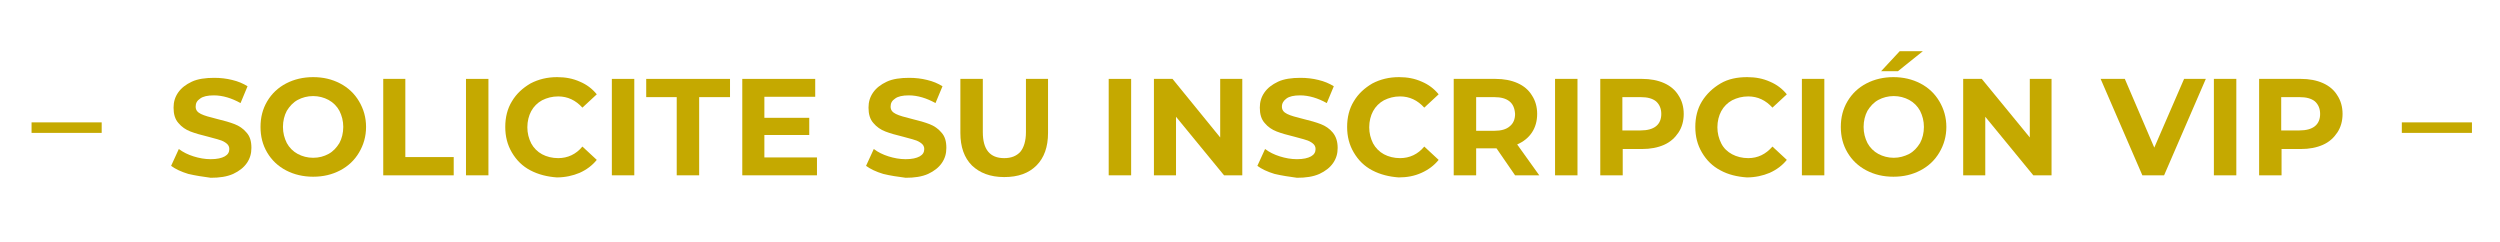
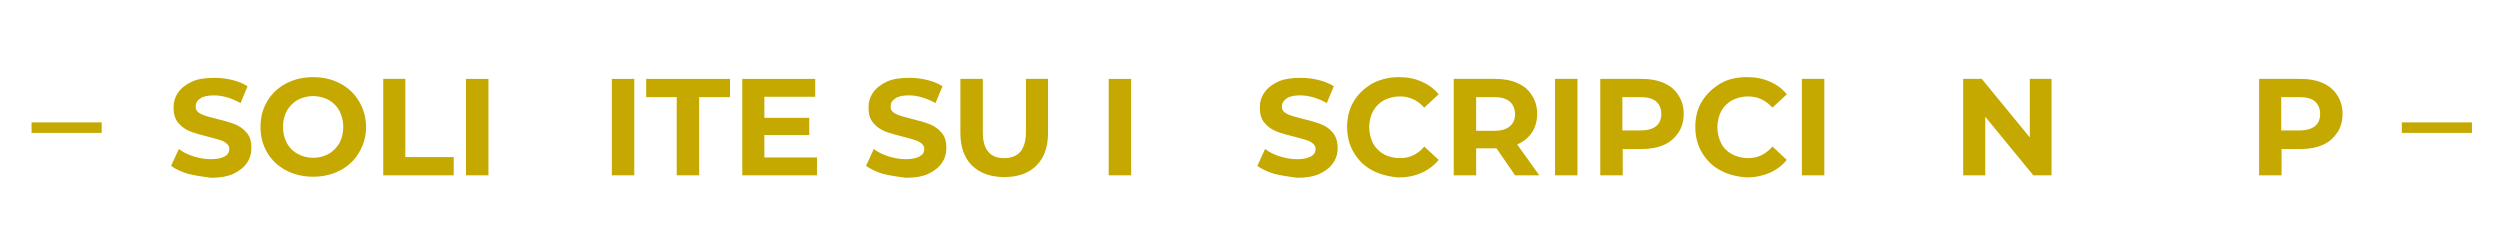
<svg xmlns="http://www.w3.org/2000/svg" version="1.1" id="Capa_1" x="0px" y="0px" viewBox="0 0 713 69" style="enable-background:new 0 0 713 69;" xml:space="preserve">
  <style type="text/css">
	.st0{fill:#C5A900;}
	.st1{fill:none;stroke:#C5A900;stroke-width:3;stroke-miterlimit:10;}
</style>
  <g>
    <path class="st0" d="M53.7,49.6c-2-0.6-3.7-1.4-4.9-2.3l2.2-4.8c1.2,0.9,2.6,1.6,4.2,2.1c1.6,0.5,3.2,0.8,4.9,0.8   c1.8,0,3.1-0.3,4-0.8c0.9-0.5,1.3-1.2,1.3-2.1c0-0.7-0.3-1.2-0.8-1.6c-0.5-0.4-1.2-0.8-2-1c-0.8-0.3-1.9-0.5-3.2-0.9   c-2.1-0.5-3.8-1-5.1-1.5c-1.3-0.5-2.5-1.3-3.4-2.4c-1-1.1-1.4-2.6-1.4-4.4c0-1.6,0.4-3,1.3-4.3c0.9-1.3,2.2-2.3,3.9-3.1   c1.7-0.8,3.9-1.1,6.4-1.1c1.8,0,3.5,0.2,5.1,0.6c1.7,0.4,3.1,1,4.4,1.8l-2,4.8c-2.5-1.4-5.1-2.2-7.6-2.2c-1.8,0-3.1,0.3-3.9,0.9   c-0.9,0.6-1.3,1.3-1.3,2.3s0.5,1.6,1.5,2.1c1,0.5,2.5,0.9,4.5,1.4c2.1,0.5,3.8,1,5.1,1.5c1.3,0.5,2.5,1.3,3.4,2.4   c1,1.1,1.4,2.5,1.4,4.4c0,1.6-0.4,3-1.3,4.3c-0.9,1.3-2.2,2.3-3.9,3.1c-1.8,0.8-3.9,1.1-6.4,1.1C57.9,50.4,55.8,50.1,53.7,49.6z" />
    <path class="st0" d="M81.6,48.6c-2.3-1.2-4.1-2.9-5.4-5.1c-1.3-2.2-1.9-4.6-1.9-7.3c0-2.7,0.6-5.1,1.9-7.3c1.3-2.2,3.1-3.9,5.4-5.1   c2.3-1.2,4.9-1.8,7.7-1.8c2.9,0,5.4,0.6,7.7,1.8c2.3,1.2,4.1,2.9,5.4,5.1c1.3,2.2,2,4.6,2,7.3c0,2.7-0.7,5.1-2,7.3   c-1.3,2.2-3.1,3.9-5.4,5.1c-2.3,1.2-4.8,1.8-7.7,1.8C86.5,50.4,83.9,49.8,81.6,48.6z M93.7,43.9c1.3-0.7,2.3-1.8,3.1-3.1   c0.7-1.3,1.1-2.9,1.1-4.6c0-1.7-0.4-3.2-1.1-4.6c-0.7-1.3-1.8-2.4-3.1-3.1c-1.3-0.7-2.8-1.1-4.4-1.1c-1.6,0-3.1,0.4-4.4,1.1   c-1.3,0.7-2.3,1.8-3.1,3.1c-0.7,1.3-1.1,2.9-1.1,4.6c0,1.7,0.4,3.2,1.1,4.6c0.7,1.3,1.8,2.4,3.1,3.1c1.3,0.7,2.8,1.1,4.4,1.1   C91,45,92.4,44.6,93.7,43.9z" />
    <path class="st0" d="M109.2,22.5h6.4v22.3h13.8V50h-20.1V22.5z" />
    <path class="st0" d="M132.9,22.5h6.4V50h-6.4V22.5z" />
-     <path class="st0" d="M151.3,48.6c-2.3-1.2-4-2.9-5.3-5.1c-1.3-2.2-1.9-4.6-1.9-7.3c0-2.7,0.6-5.2,1.9-7.3c1.3-2.2,3.1-3.8,5.3-5.1   c2.3-1.2,4.8-1.8,7.6-1.8c2.4,0,4.5,0.4,6.5,1.3c1.9,0.8,3.5,2,4.8,3.6l-4.1,3.8c-1.9-2.1-4.2-3.2-6.9-3.2c-1.7,0-3.2,0.4-4.6,1.1   c-1.3,0.7-2.4,1.8-3.1,3.1c-0.7,1.3-1.1,2.9-1.1,4.6c0,1.7,0.4,3.2,1.1,4.6c0.7,1.3,1.8,2.4,3.1,3.1c1.3,0.7,2.9,1.1,4.6,1.1   c2.7,0,5.1-1.1,6.9-3.3l4.1,3.8c-1.3,1.6-2.9,2.8-4.9,3.7c-1.9,0.8-4.1,1.3-6.5,1.3C156.1,50.4,153.6,49.8,151.3,48.6z" />
    <path class="st0" d="M174.5,22.5h6.4V50h-6.4V22.5z" />
    <path class="st0" d="M193.1,27.7h-8.8v-5.2h23.9v5.2h-8.8V50h-6.4V27.7z" />
    <path class="st0" d="M233,44.9V50h-21.3V22.5h20.8v5.1H218v6h12.8v4.9H218v6.4H233z" />
    <path class="st0" d="M251.9,49.6c-2-0.6-3.7-1.4-4.9-2.3l2.2-4.8c1.2,0.9,2.6,1.6,4.2,2.1c1.6,0.5,3.2,0.8,4.9,0.8   c1.8,0,3.1-0.3,4-0.8c0.9-0.5,1.3-1.2,1.3-2.1c0-0.7-0.3-1.2-0.8-1.6c-0.5-0.4-1.2-0.8-2-1c-0.8-0.3-1.9-0.5-3.2-0.9   c-2.1-0.5-3.8-1-5.1-1.5c-1.3-0.5-2.5-1.3-3.4-2.4c-1-1.1-1.4-2.6-1.4-4.4c0-1.6,0.4-3,1.3-4.3c0.9-1.3,2.2-2.3,3.9-3.1   c1.7-0.8,3.9-1.1,6.4-1.1c1.8,0,3.5,0.2,5.1,0.6c1.7,0.4,3.1,1,4.4,1.8l-2,4.8c-2.5-1.4-5.1-2.2-7.6-2.2c-1.8,0-3.1,0.3-3.9,0.9   c-0.9,0.6-1.3,1.3-1.3,2.3s0.5,1.6,1.5,2.1c1,0.5,2.5,0.9,4.5,1.4c2.1,0.5,3.8,1,5.1,1.5c1.3,0.5,2.5,1.3,3.4,2.4   c1,1.1,1.4,2.5,1.4,4.4c0,1.6-0.4,3-1.3,4.3c-0.9,1.3-2.2,2.3-3.9,3.1c-1.8,0.8-3.9,1.1-6.4,1.1C256,50.4,253.9,50.1,251.9,49.6z" />
    <path class="st0" d="M277.2,47.2c-2.2-2.2-3.3-5.3-3.3-9.3V22.5h6.4v15.2c0,4.9,2,7.4,6.1,7.4c2,0,3.5-0.6,4.6-1.8   c1-1.2,1.6-3.1,1.6-5.6V22.5h6.3v15.4c0,4-1.1,7.1-3.3,9.3c-2.2,2.2-5.2,3.3-9.2,3.3S279.4,49.3,277.2,47.2z" />
    <path class="st0" d="M316.2,22.5h6.4V50h-6.4V22.5z" />
-     <path class="st0" d="M354.3,22.5V50h-5.2l-13.7-16.7V50h-6.3V22.5h5.3L348,39.2V22.5H354.3z" />
    <path class="st0" d="M363.5,49.6c-2-0.6-3.7-1.4-4.9-2.3l2.2-4.8c1.2,0.9,2.6,1.6,4.2,2.1c1.6,0.5,3.2,0.8,4.9,0.8   c1.8,0,3.1-0.3,4-0.8c0.9-0.5,1.3-1.2,1.3-2.1c0-0.7-0.3-1.2-0.8-1.6c-0.5-0.4-1.2-0.8-2-1c-0.8-0.3-1.9-0.5-3.2-0.9   c-2.1-0.5-3.8-1-5.1-1.5c-1.3-0.5-2.5-1.3-3.4-2.4c-1-1.1-1.4-2.6-1.4-4.4c0-1.6,0.4-3,1.3-4.3c0.9-1.3,2.2-2.3,3.9-3.1   s3.9-1.1,6.4-1.1c1.8,0,3.5,0.2,5.1,0.6c1.7,0.4,3.1,1,4.4,1.8l-2,4.8c-2.5-1.4-5.1-2.2-7.6-2.2c-1.8,0-3.1,0.3-3.9,0.9   c-0.8,0.6-1.3,1.3-1.3,2.3s0.5,1.6,1.5,2.1c1,0.5,2.5,0.9,4.5,1.4c2.1,0.5,3.8,1,5.1,1.5c1.3,0.5,2.5,1.3,3.4,2.4s1.4,2.5,1.4,4.4   c0,1.6-0.4,3-1.3,4.3s-2.2,2.3-3.9,3.1c-1.8,0.8-3.9,1.1-6.4,1.1C367.7,50.4,365.6,50.1,363.5,49.6z" />
    <path class="st0" d="M391.4,48.6c-2.3-1.2-4-2.9-5.3-5.1c-1.3-2.2-1.9-4.6-1.9-7.3c0-2.7,0.6-5.2,1.9-7.3c1.3-2.2,3.1-3.8,5.3-5.1   c2.3-1.2,4.8-1.8,7.6-1.8c2.4,0,4.5,0.4,6.5,1.3c1.9,0.8,3.5,2,4.8,3.6l-4.1,3.8c-1.9-2.1-4.2-3.2-6.9-3.2c-1.7,0-3.2,0.4-4.6,1.1   c-1.3,0.7-2.4,1.8-3.1,3.1c-0.7,1.3-1.1,2.9-1.1,4.6c0,1.7,0.4,3.2,1.1,4.6c0.7,1.3,1.8,2.4,3.1,3.1c1.3,0.7,2.9,1.1,4.6,1.1   c2.7,0,5.1-1.1,6.9-3.3l4.1,3.8c-1.3,1.6-2.9,2.8-4.9,3.7s-4.1,1.3-6.5,1.3C396.2,50.4,393.7,49.8,391.4,48.6z" />
    <path class="st0" d="M432.1,50l-5.3-7.7h-0.3H421V50h-6.4V22.5h11.9c2.4,0,4.5,0.4,6.3,1.2c1.8,0.8,3.2,2,4.1,3.5   c1,1.5,1.5,3.3,1.5,5.3s-0.5,3.8-1.5,5.3s-2.4,2.6-4.2,3.4L439,50H432.1z M430.5,28.9c-1-0.8-2.4-1.2-4.4-1.2H421v9.6h5.2   c1.9,0,3.4-0.4,4.4-1.3c1-0.8,1.5-2,1.5-3.5C432,30.9,431.5,29.7,430.5,28.9z" />
    <path class="st0" d="M443.5,22.5h6.4V50h-6.4V22.5z" />
    <path class="st0" d="M474.6,23.7c1.8,0.8,3.2,2,4.1,3.5c1,1.5,1.5,3.3,1.5,5.3c0,2-0.5,3.8-1.5,5.3c-1,1.5-2.3,2.7-4.1,3.5   c-1.8,0.8-3.9,1.2-6.3,1.2h-5.5V50h-6.4V22.5h11.9C470.7,22.5,472.8,22.9,474.6,23.7z M472.3,36c1-0.8,1.5-2,1.5-3.5   c0-1.5-0.5-2.7-1.5-3.6c-1-0.8-2.4-1.2-4.4-1.2h-5.2v9.5h5.2C469.8,37.2,471.3,36.8,472.3,36z" />
    <path class="st0" d="M490.7,48.6c-2.3-1.2-4-2.9-5.3-5.1s-1.9-4.6-1.9-7.3c0-2.7,0.6-5.2,1.9-7.3s3.1-3.8,5.3-5.1s4.8-1.8,7.6-1.8   c2.4,0,4.5,0.4,6.5,1.3c1.9,0.8,3.5,2,4.8,3.6l-4.1,3.8c-1.9-2.1-4.2-3.2-6.9-3.2c-1.7,0-3.2,0.4-4.6,1.1c-1.3,0.7-2.4,1.8-3.1,3.1   s-1.1,2.9-1.1,4.6c0,1.7,0.4,3.2,1.1,4.6s1.8,2.4,3.1,3.1c1.3,0.7,2.9,1.1,4.6,1.1c2.7,0,5-1.1,6.9-3.3l4.1,3.8   c-1.3,1.6-2.9,2.8-4.9,3.7c-1.9,0.8-4.1,1.3-6.5,1.3C495.4,50.4,492.9,49.8,490.7,48.6z" />
    <path class="st0" d="M513.9,22.5h6.4V50h-6.4V22.5z" />
-     <path class="st0" d="M532.3,48.6c-2.3-1.2-4.1-2.9-5.4-5.1c-1.3-2.2-1.9-4.6-1.9-7.3c0-2.7,0.6-5.1,1.9-7.3   c1.3-2.2,3.1-3.9,5.4-5.1c2.3-1.2,4.9-1.8,7.7-1.8s5.4,0.6,7.7,1.8c2.3,1.2,4.1,2.9,5.4,5.1c1.3,2.2,2,4.6,2,7.3   c0,2.7-0.7,5.1-2,7.3c-1.3,2.2-3.1,3.9-5.4,5.1c-2.3,1.2-4.8,1.8-7.7,1.8S534.6,49.8,532.3,48.6z M544.5,43.9   c1.3-0.7,2.3-1.8,3.1-3.1c0.7-1.3,1.1-2.9,1.1-4.6c0-1.7-0.4-3.2-1.1-4.6c-0.7-1.3-1.8-2.4-3.1-3.1c-1.3-0.7-2.8-1.1-4.4-1.1   c-1.6,0-3.1,0.4-4.4,1.1s-2.3,1.8-3.1,3.1c-0.7,1.3-1.1,2.9-1.1,4.6c0,1.7,0.4,3.2,1.1,4.6c0.7,1.3,1.8,2.4,3.1,3.1   s2.8,1.1,4.4,1.1C541.7,45,543.1,44.6,544.5,43.9z M541.8,14.6h6.6l-7.1,5.7h-4.8L541.8,14.6z" />
    <path class="st0" d="M585.1,22.5V50h-5.2l-13.7-16.7V50h-6.3V22.5h5.3l13.7,16.7V22.5H585.1z" />
-     <path class="st0" d="M629.1,22.5L617.2,50H611l-11.9-27.5h6.9l8.4,19.6l8.5-19.6H629.1z" />
-     <path class="st0" d="M631.4,22.5h6.4V50h-6.4V22.5z" />
    <path class="st0" d="M662.5,23.7c1.8,0.8,3.2,2,4.1,3.5c1,1.5,1.5,3.3,1.5,5.3c0,2-0.5,3.8-1.5,5.3c-1,1.5-2.3,2.7-4.1,3.5   c-1.8,0.8-3.9,1.2-6.3,1.2h-5.5V50h-6.4V22.5h11.9C658.6,22.5,660.7,22.9,662.5,23.7z M660.2,36c1-0.8,1.5-2,1.5-3.5   c0-1.5-0.5-2.7-1.5-3.6c-1-0.8-2.4-1.2-4.4-1.2h-5.2v9.5h5.2C657.7,37.2,659.2,36.8,660.2,36z" />
  </g>
  <line class="st1" x1="29" y1="36.4" x2="9" y2="36.4" />
  <line class="st1" x1="705" y1="36.4" x2="685" y2="36.4" />
</svg>